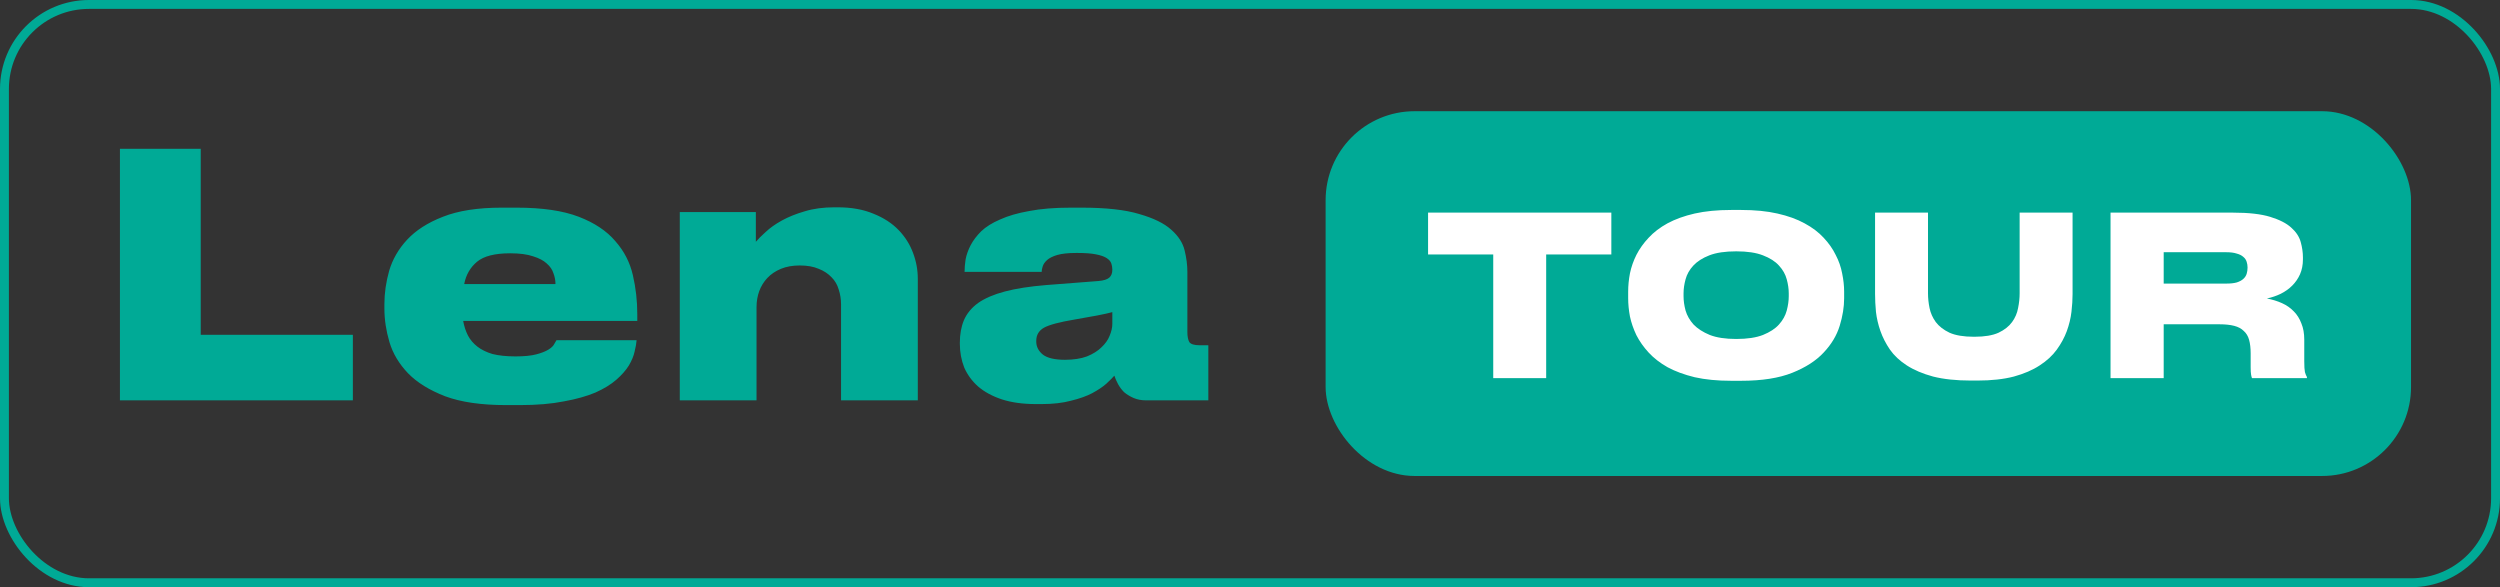
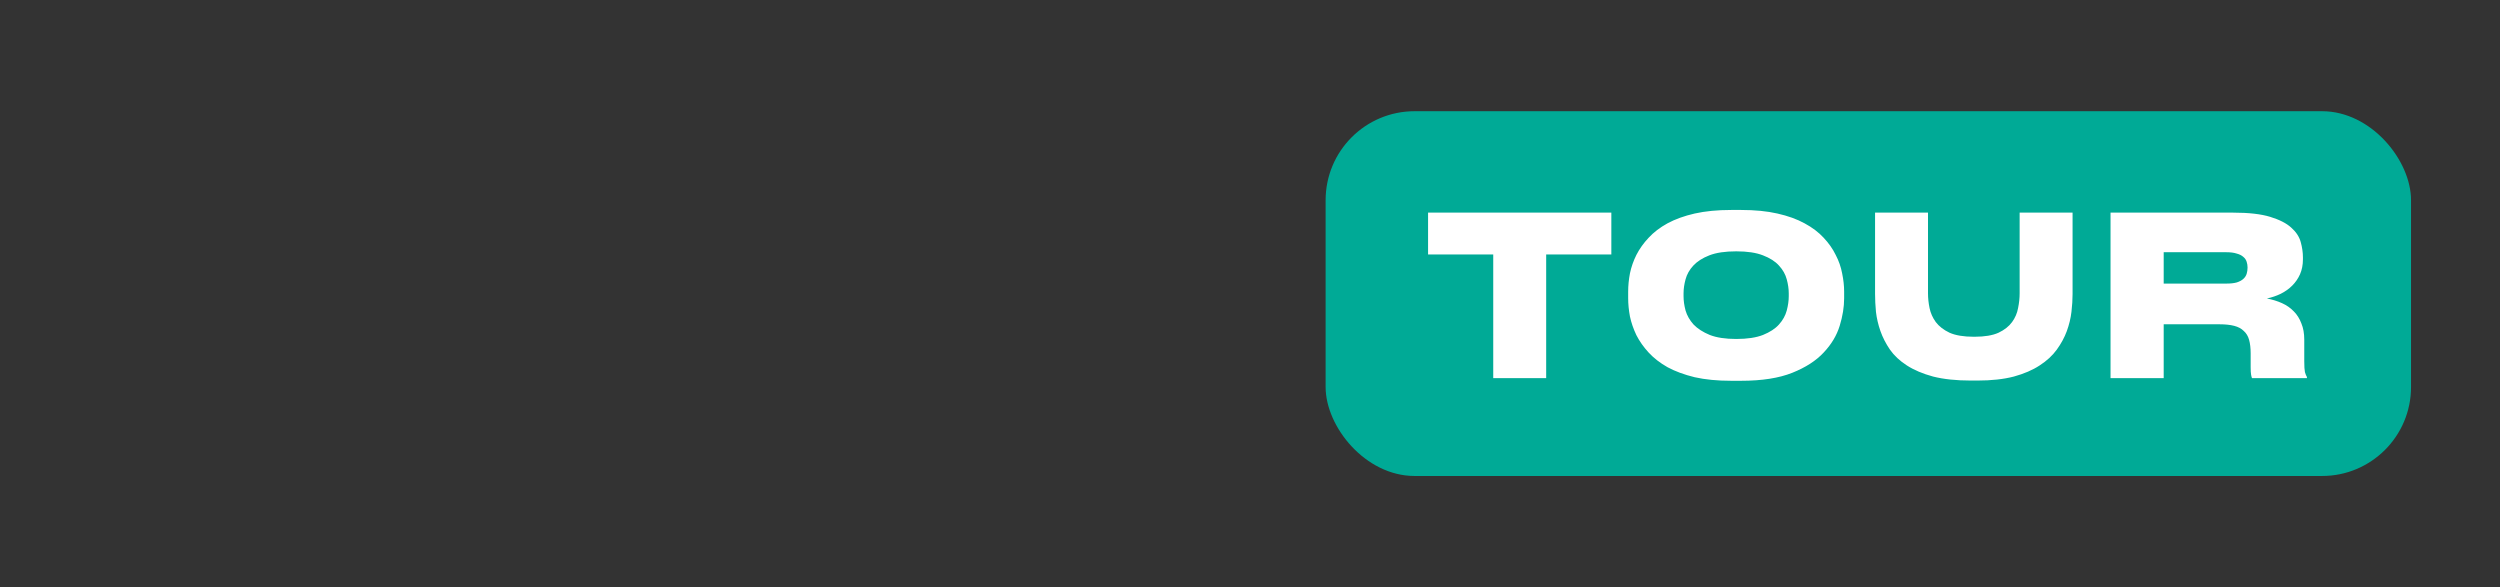
<svg xmlns="http://www.w3.org/2000/svg" width="281" height="66" viewBox="0 0 281 66" fill="none">
  <rect x="0" y="0" width="281" height="66" fill="#333333" stroke="none" />
-   <rect x="0.5" y="0.5" width="280" height="65" rx="9.5" stroke="#00AA96" />
-   <path d="M22.562 16.728V37.628H39.662V45H13.48V16.728H22.562ZM57.343 28.47C55.62 28.47 54.379 28.787 53.619 29.42C52.859 30.053 52.377 30.889 52.175 31.928H62.435C62.435 31.523 62.359 31.117 62.207 30.712C62.08 30.307 61.827 29.939 61.447 29.61C61.092 29.281 60.585 29.015 59.927 28.812C59.268 28.584 58.407 28.47 57.343 28.47ZM71.555 38.236C71.529 38.591 71.453 39.021 71.327 39.528C71.225 40.009 71.01 40.529 70.681 41.086C70.351 41.618 69.883 42.15 69.275 42.682C68.667 43.214 67.881 43.695 66.919 44.126C65.956 44.531 64.778 44.861 63.385 45.114C61.991 45.393 60.345 45.532 58.445 45.532H56.887C54.1 45.532 51.82 45.203 50.047 44.544C48.273 43.86 46.88 42.999 45.867 41.96C44.853 40.896 44.157 39.731 43.777 38.464C43.397 37.172 43.207 35.918 43.207 34.702V34.17C43.207 32.954 43.384 31.713 43.739 30.446C44.119 29.154 44.79 27.989 45.753 26.95C46.741 25.886 48.083 25.025 49.781 24.366C51.503 23.682 53.707 23.34 56.393 23.34H58.065C60.953 23.34 63.283 23.682 65.057 24.366C66.83 25.05 68.198 25.962 69.161 27.102C70.149 28.217 70.807 29.496 71.137 30.94C71.466 32.359 71.631 33.815 71.631 35.31V36.07H52.061C52.162 36.653 52.339 37.197 52.593 37.704C52.846 38.185 53.201 38.603 53.657 38.958C54.113 39.313 54.683 39.591 55.367 39.794C56.076 39.971 56.937 40.06 57.951 40.06C58.913 40.06 59.686 39.984 60.269 39.832C60.851 39.68 61.307 39.503 61.637 39.3C61.966 39.097 62.181 38.895 62.283 38.692C62.409 38.489 62.498 38.337 62.549 38.236H71.555ZM76.408 23.834H84.958V27.178C85.212 26.874 85.579 26.507 86.06 26.076C86.542 25.62 87.15 25.189 87.884 24.784C88.619 24.379 89.468 24.037 90.43 23.758C91.418 23.454 92.533 23.302 93.774 23.302H94.154C95.7 23.302 97.042 23.543 98.182 24.024C99.322 24.48 100.26 25.088 100.994 25.848C101.729 26.608 102.274 27.469 102.628 28.432C102.983 29.369 103.16 30.332 103.16 31.32V45H94.534V34.208C94.534 33.625 94.446 33.068 94.268 32.536C94.116 32.004 93.85 31.548 93.47 31.168C93.09 30.763 92.609 30.446 92.026 30.218C91.444 29.965 90.734 29.838 89.898 29.838C89.088 29.838 88.378 29.965 87.77 30.218C87.162 30.471 86.656 30.813 86.25 31.244C85.845 31.675 85.541 32.169 85.338 32.726C85.136 33.283 85.034 33.879 85.034 34.512V45H76.408V23.834ZM119.705 40.44C120.668 40.44 121.491 40.313 122.175 40.06C122.859 39.781 123.404 39.439 123.809 39.034C124.24 38.629 124.544 38.198 124.721 37.742C124.924 37.261 125.025 36.817 125.025 36.412V35.082C124.671 35.183 124.101 35.31 123.315 35.462C122.53 35.614 121.681 35.766 120.769 35.918C119.097 36.197 117.957 36.501 117.349 36.83C116.767 37.159 116.475 37.653 116.475 38.312V38.388C116.475 38.971 116.729 39.465 117.235 39.87C117.742 40.25 118.565 40.44 119.705 40.44ZM125.253 42.226C125.051 42.454 124.747 42.758 124.341 43.138C123.936 43.493 123.404 43.847 122.745 44.202C122.112 44.531 121.327 44.81 120.389 45.038C119.452 45.291 118.35 45.418 117.083 45.418H116.437C114.968 45.418 113.689 45.241 112.599 44.886C111.535 44.531 110.649 44.05 109.939 43.442C109.255 42.834 108.736 42.125 108.381 41.314C108.052 40.478 107.887 39.591 107.887 38.654V38.502C107.887 37.565 108.039 36.729 108.343 35.994C108.673 35.234 109.205 34.588 109.939 34.056C110.699 33.524 111.7 33.093 112.941 32.764C114.183 32.435 115.728 32.194 117.577 32.042L123.467 31.586C124.05 31.535 124.455 31.409 124.683 31.206C124.911 31.003 125.025 30.712 125.025 30.332V30.294C125.025 30.066 124.987 29.838 124.911 29.61C124.835 29.382 124.658 29.179 124.379 29.002C124.101 28.825 123.695 28.685 123.163 28.584C122.657 28.483 121.96 28.432 121.073 28.432H120.959C120.073 28.432 119.363 28.508 118.831 28.66C118.325 28.812 117.945 29.002 117.691 29.23C117.438 29.458 117.273 29.699 117.197 29.952C117.121 30.18 117.083 30.383 117.083 30.56H108.419V30.522C108.419 30.117 108.457 29.661 108.533 29.154C108.635 28.622 108.825 28.09 109.103 27.558C109.382 27.026 109.775 26.507 110.281 26C110.813 25.493 111.523 25.05 112.409 24.67C113.296 24.265 114.385 23.948 115.677 23.72C116.969 23.467 118.527 23.34 120.351 23.34H121.567C124.329 23.34 126.495 23.581 128.065 24.062C129.661 24.518 130.852 25.101 131.637 25.81C132.448 26.519 132.955 27.305 133.157 28.166C133.36 29.002 133.461 29.8 133.461 30.56V37.324C133.461 37.831 133.537 38.211 133.689 38.464C133.867 38.692 134.247 38.806 134.829 38.806H135.817V45H128.825C128.293 45 127.825 44.911 127.419 44.734C127.014 44.557 126.659 44.341 126.355 44.088C126.077 43.809 125.849 43.505 125.671 43.176C125.494 42.847 125.355 42.53 125.253 42.226Z" fill="#00AA96" />
  <rect x="149" y="12.5" width="122" height="41" rx="10" fill="#00AA96" />
  <path d="M167.84 28.6H160.515V23.9H181.115V28.6H173.79V42.5H167.84V28.6ZM195.706 23.6C197.256 23.6 198.614 23.733 199.781 24C200.964 24.267 201.981 24.633 202.831 25.1C203.698 25.567 204.414 26.108 204.981 26.725C205.548 27.325 205.998 27.967 206.331 28.65C206.681 29.317 206.923 30.008 207.056 30.725C207.206 31.442 207.281 32.125 207.281 32.775V33.525C207.281 34.508 207.114 35.542 206.781 36.625C206.448 37.708 205.848 38.708 204.981 39.625C204.131 40.542 202.956 41.3 201.456 41.9C199.956 42.5 198.039 42.8 195.706 42.8H194.581C193.031 42.8 191.664 42.667 190.481 42.4C189.314 42.117 188.298 41.742 187.431 41.275C186.581 40.792 185.873 40.242 185.306 39.625C184.739 39.008 184.281 38.358 183.931 37.675C183.598 36.975 183.356 36.275 183.206 35.575C183.073 34.858 183.006 34.175 183.006 33.525V32.775C183.006 32.108 183.073 31.425 183.206 30.725C183.356 30.008 183.598 29.317 183.931 28.65C184.281 27.967 184.739 27.325 185.306 26.725C185.873 26.108 186.581 25.567 187.431 25.1C188.298 24.633 189.314 24.267 190.481 24C191.664 23.733 193.031 23.6 194.581 23.6H195.706ZM201.056 32.975C201.056 32.475 200.981 31.95 200.831 31.4C200.681 30.833 200.389 30.317 199.956 29.85C199.539 29.383 198.939 29 198.156 28.7C197.389 28.4 196.389 28.25 195.156 28.25C193.906 28.25 192.898 28.4 192.131 28.7C191.364 29 190.764 29.383 190.331 29.85C189.898 30.317 189.606 30.833 189.456 31.4C189.306 31.95 189.231 32.475 189.231 32.975V33.3C189.231 33.8 189.306 34.333 189.456 34.9C189.623 35.467 189.923 35.992 190.356 36.475C190.806 36.942 191.414 37.333 192.181 37.65C192.948 37.95 193.939 38.1 195.156 38.1C196.389 38.1 197.389 37.95 198.156 37.65C198.939 37.333 199.539 36.942 199.956 36.475C200.389 35.992 200.681 35.467 200.831 34.9C200.981 34.333 201.056 33.8 201.056 33.3V32.975ZM221.532 42.775C219.882 42.775 218.466 42.625 217.282 42.325C216.116 42.008 215.132 41.592 214.332 41.075C213.532 40.558 212.899 39.967 212.432 39.3C211.966 38.617 211.607 37.917 211.357 37.2C211.107 36.483 210.941 35.767 210.857 35.05C210.791 34.333 210.757 33.667 210.757 33.05V23.9H216.707V32.975C216.707 33.508 216.766 34.058 216.882 34.625C216.999 35.192 217.232 35.717 217.582 36.2C217.949 36.683 218.466 37.083 219.132 37.4C219.816 37.7 220.716 37.85 221.832 37.85H221.957C223.074 37.85 223.966 37.7 224.632 37.4C225.299 37.083 225.807 36.683 226.157 36.2C226.507 35.717 226.732 35.192 226.832 34.625C226.949 34.058 227.007 33.508 227.007 32.975V23.9H232.957V33.05C232.957 33.667 232.916 34.333 232.832 35.05C232.749 35.767 232.574 36.492 232.307 37.225C232.041 37.942 231.666 38.633 231.182 39.3C230.699 39.967 230.057 40.558 229.257 41.075C228.474 41.592 227.507 42.008 226.357 42.325C225.207 42.625 223.841 42.775 222.257 42.775H221.532ZM243.199 31.875H250.224C250.708 31.875 251.099 31.833 251.399 31.75C251.716 31.65 251.966 31.517 252.149 31.35C252.333 31.183 252.458 30.992 252.524 30.775C252.591 30.558 252.624 30.333 252.624 30.1V30.05C252.624 29.833 252.591 29.625 252.524 29.425C252.458 29.208 252.333 29.025 252.149 28.875C251.966 28.708 251.716 28.583 251.399 28.5C251.099 28.4 250.708 28.35 250.224 28.35H243.199V31.875ZM254.799 33.55C255.416 33.667 255.983 33.842 256.499 34.075C257.016 34.308 257.458 34.617 257.824 35C258.191 35.367 258.474 35.817 258.674 36.35C258.891 36.867 258.999 37.475 258.999 38.175V40.6C258.999 41.183 259.024 41.592 259.074 41.825C259.141 42.058 259.216 42.242 259.299 42.375V42.5H253.124C253.091 42.433 253.058 42.308 253.024 42.125C252.991 41.942 252.974 41.658 252.974 41.275V39.725C252.974 39.125 252.916 38.617 252.799 38.2C252.683 37.783 252.483 37.45 252.199 37.2C251.933 36.933 251.574 36.742 251.124 36.625C250.674 36.508 250.124 36.45 249.474 36.45H243.199V42.5H237.224V23.9H251.024C252.758 23.9 254.141 24.058 255.174 24.375C256.208 24.692 256.991 25.092 257.524 25.575C258.074 26.058 258.433 26.6 258.599 27.2C258.766 27.8 258.849 28.375 258.849 28.925V29.15C258.849 29.767 258.741 30.325 258.524 30.825C258.308 31.308 258.016 31.733 257.649 32.1C257.283 32.467 256.849 32.775 256.349 33.025C255.866 33.258 255.349 33.433 254.799 33.55Z" fill="white" />
</svg>